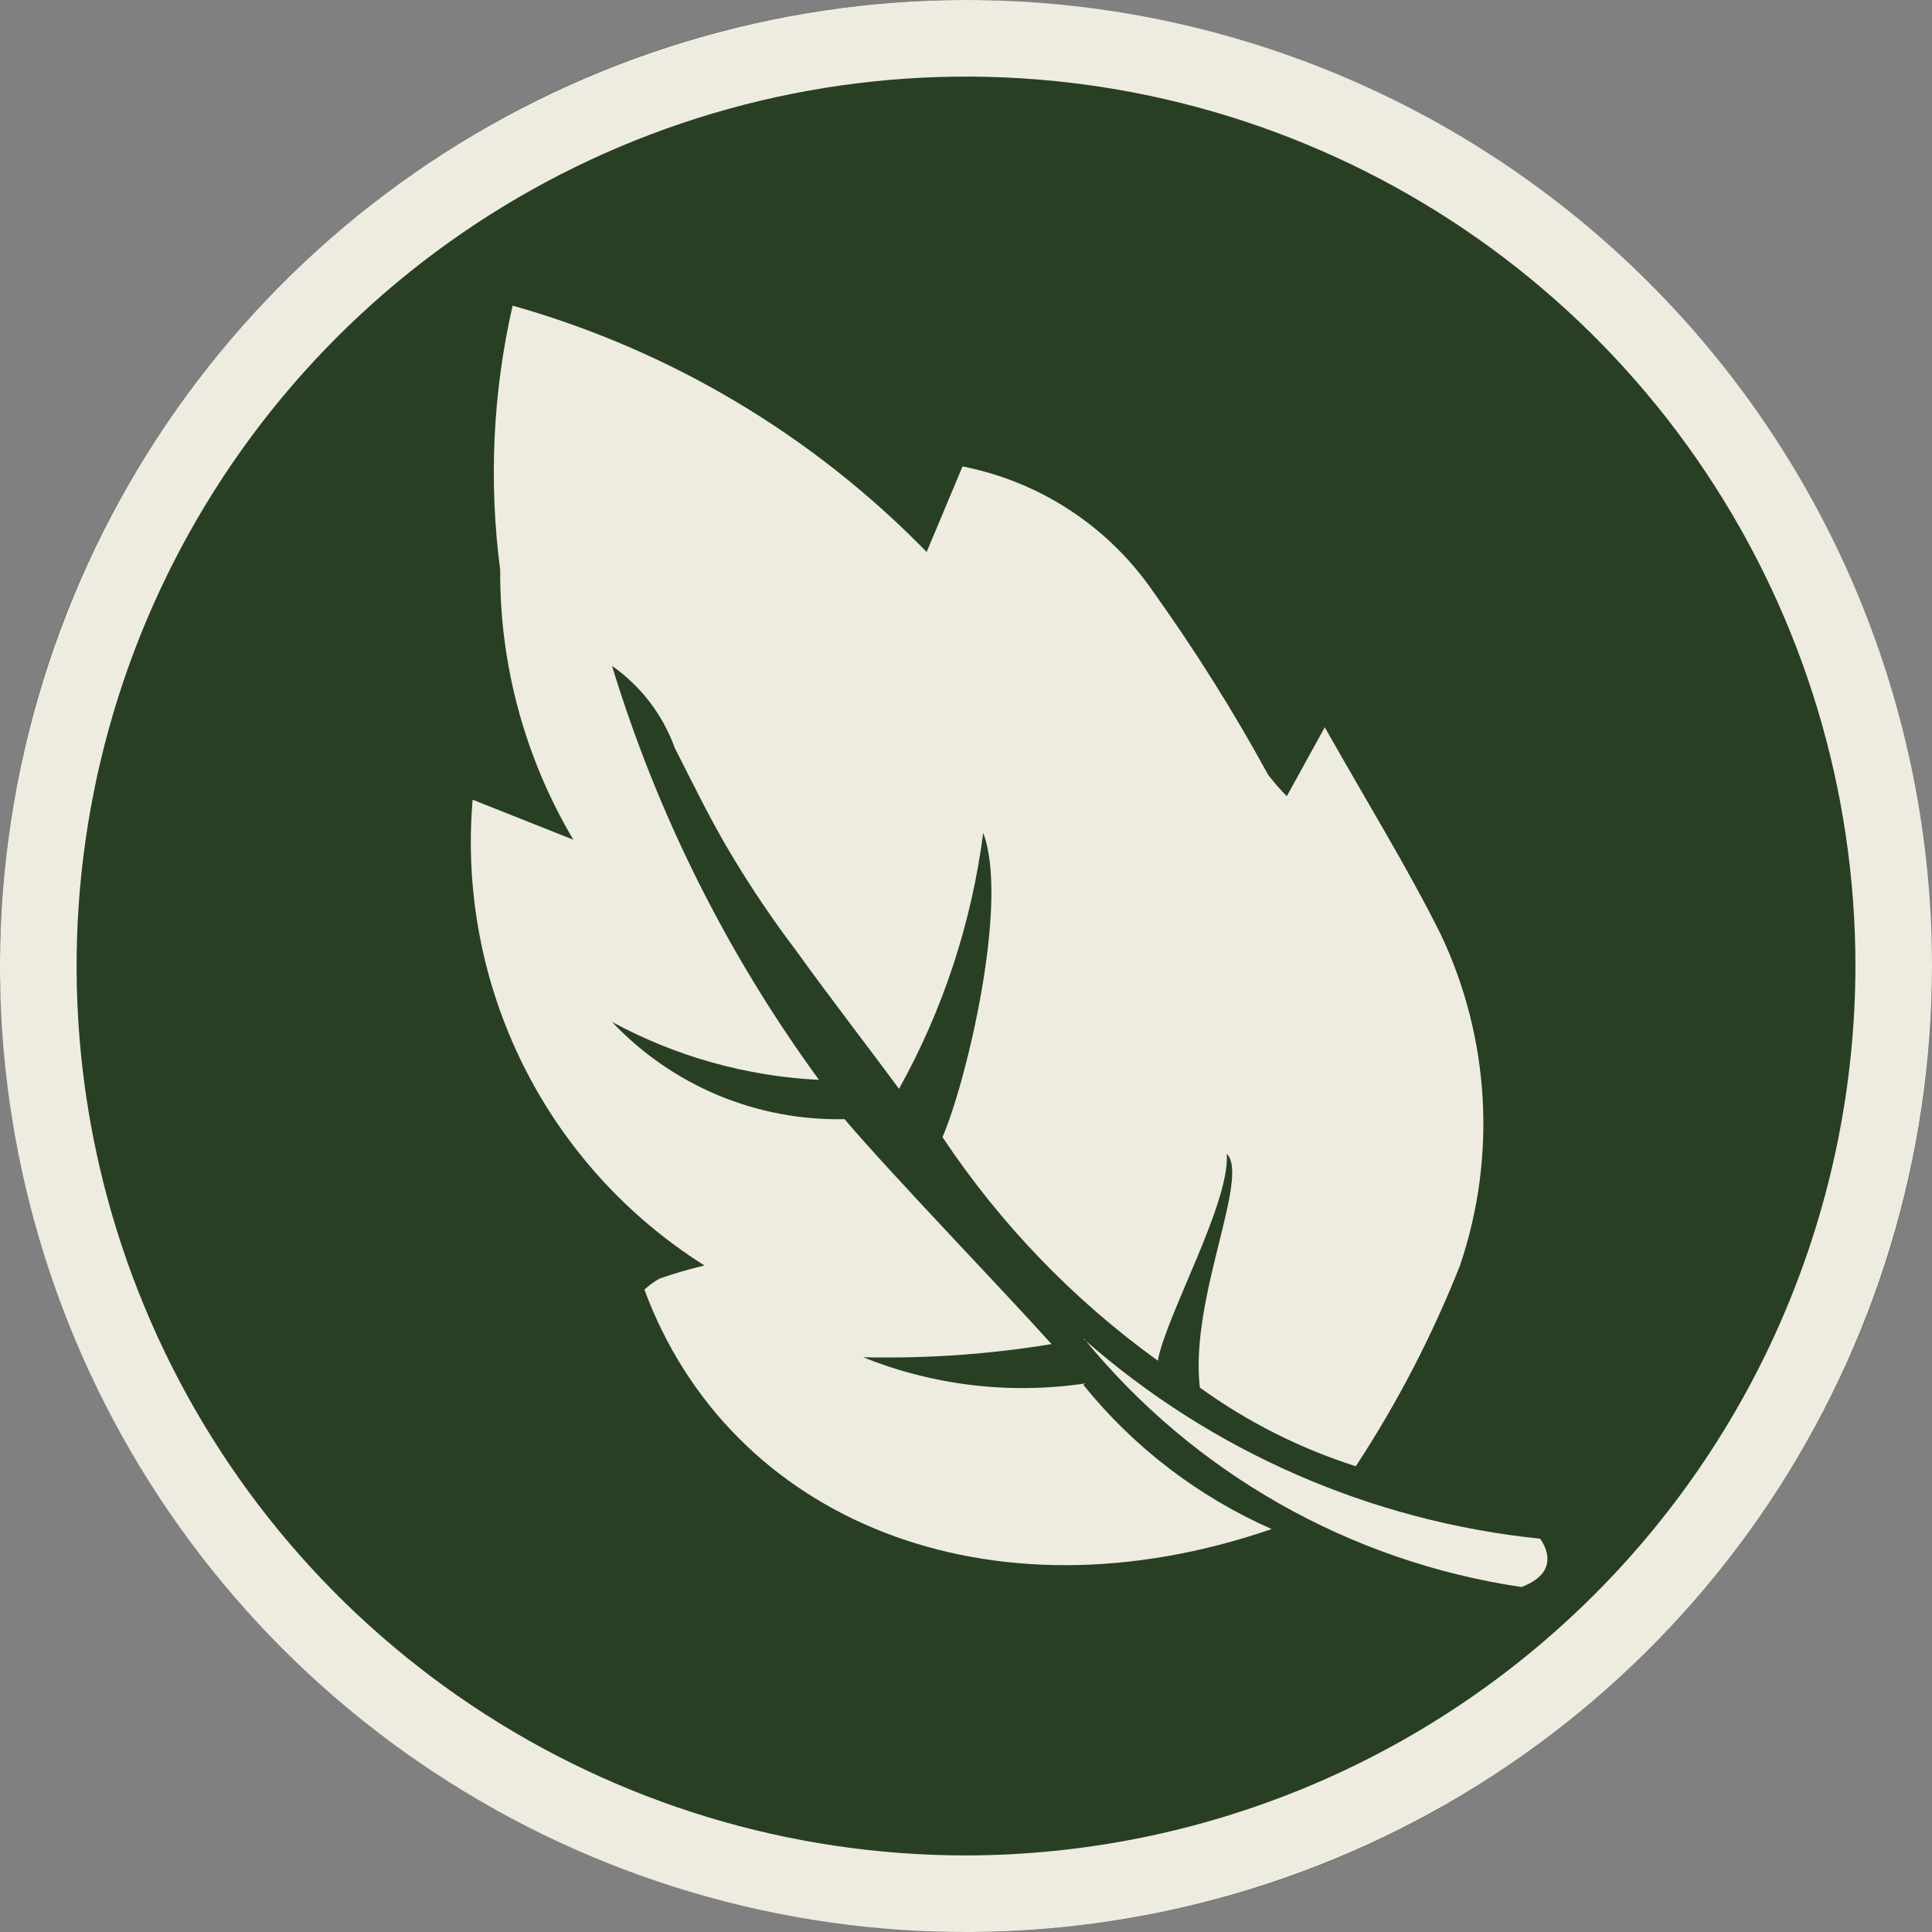
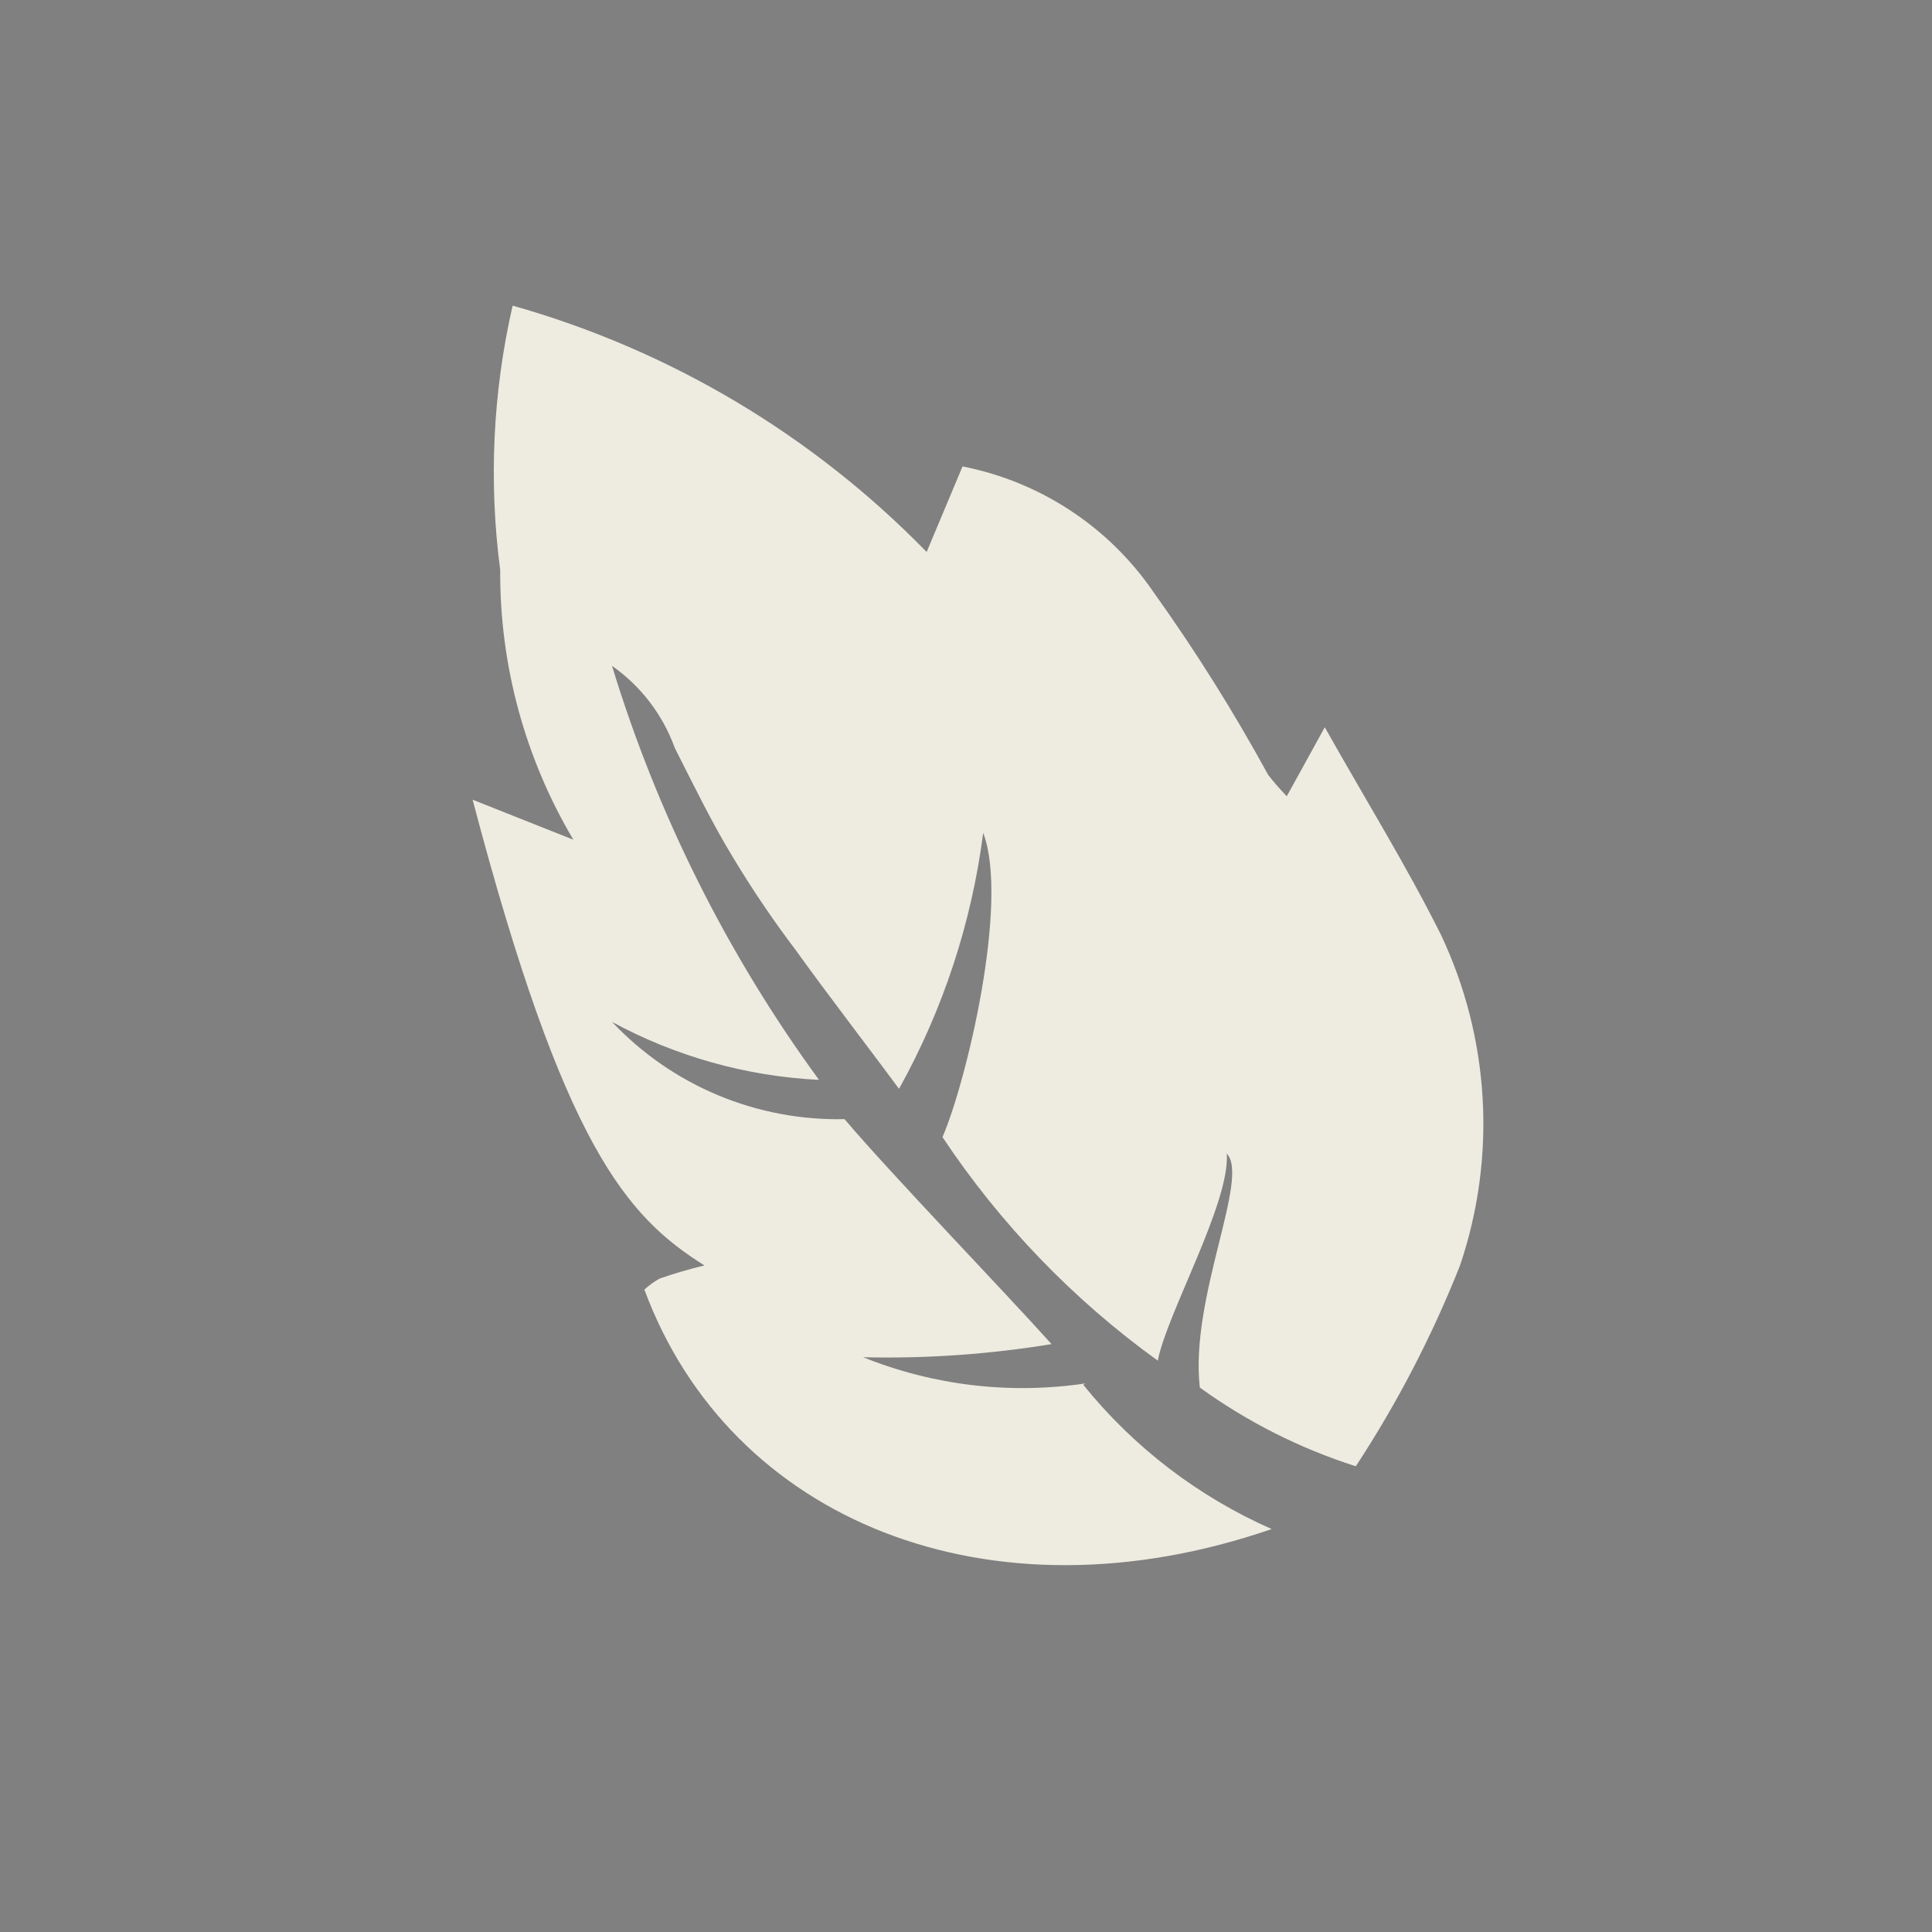
<svg xmlns="http://www.w3.org/2000/svg" width="30" height="30" viewBox="0 0 30 30" fill="none">
  <rect x="0" y="0" width="30" height="30" fill="#808080" stroke="none" />
-   <rect width="30" height="30" rx="15" fill="#283F23" />
-   <path d="M15 0C12.033 0 9.133 0.88 6.666 2.528C4.2 4.176 2.277 6.519 1.142 9.26C0.006 12.001 -0.291 15.017 0.288 17.926C0.867 20.836 2.296 23.509 4.393 25.607C6.491 27.704 9.164 29.133 12.074 29.712C14.983 30.291 17.999 29.994 20.74 28.858C23.481 27.723 25.824 25.8 27.472 23.334C29.12 20.867 30 17.967 30 15C30 11.022 28.42 7.206 25.607 4.393C22.794 1.58 18.978 0 15 0ZM15 28.811C12.268 28.811 9.598 28.001 7.327 26.483C5.056 24.966 3.286 22.809 2.241 20.285C1.195 17.762 0.922 14.985 1.455 12.306C1.988 9.627 3.303 7.166 5.234 5.234C7.166 3.303 9.627 1.988 12.306 1.455C14.985 0.922 17.762 1.195 20.285 2.241C22.809 3.286 24.966 5.056 26.483 7.327C28.001 9.598 28.811 12.268 28.811 15C28.805 18.661 27.348 22.171 24.759 24.759C22.171 27.348 18.661 28.805 15 28.811Z" fill="#EEECE0" />
-   <path d="M16.853 21.482C15.687 21.655 14.496 21.515 13.403 21.075C14.382 21.098 15.361 21.03 16.328 20.871C15.589 20.046 13.831 18.225 13.114 17.378C12.44 17.393 11.77 17.266 11.148 17.006C10.526 16.746 9.966 16.358 9.503 15.868C10.493 16.405 11.592 16.713 12.717 16.768C11.294 14.82 10.207 12.647 9.503 10.339C9.952 10.654 10.292 11.099 10.478 11.614C10.767 12.182 11.046 12.761 11.378 13.307C11.68 13.81 12.009 14.296 12.364 14.764C12.824 15.407 13.574 16.382 13.96 16.907C14.644 15.677 15.088 14.328 15.267 12.932C15.674 14.004 15.01 16.789 14.635 17.657C15.532 19.005 16.664 20.181 17.978 21.128C18.117 20.4 19.103 18.675 19.049 17.914C19.414 18.289 18.471 20.154 18.631 21.546C19.369 22.079 20.186 22.492 21.053 22.768C21.697 21.786 22.239 20.741 22.671 19.65C23.243 17.962 23.135 16.117 22.371 14.507C21.835 13.436 21.235 12.471 20.571 11.293L19.981 12.364C19.879 12.259 19.782 12.148 19.692 12.032C19.154 11.047 18.556 10.095 17.903 9.182C17.209 8.174 16.147 7.478 14.946 7.243L14.389 8.571C12.618 6.754 10.401 5.435 7.96 4.746C7.652 6.092 7.587 7.481 7.767 8.85C7.758 10.324 8.151 11.772 8.903 13.039L7.339 12.418C7.218 13.838 7.49 15.263 8.124 16.539C8.759 17.814 9.733 18.891 10.939 19.65C10.703 19.706 10.471 19.774 10.242 19.854C10.157 19.901 10.078 19.958 10.006 20.025C11.335 23.614 15.364 25.253 19.746 23.743C18.606 23.24 17.603 22.473 16.821 21.503" fill="#EEECE0" />
-   <path d="M16.832 20.786C18.536 22.873 20.959 24.249 23.625 24.643C24.311 24.386 23.914 23.893 23.914 23.893C21.289 23.623 18.813 22.541 16.832 20.796" fill="#EEECE0" />
+   <path d="M16.853 21.482C15.687 21.655 14.496 21.515 13.403 21.075C14.382 21.098 15.361 21.03 16.328 20.871C15.589 20.046 13.831 18.225 13.114 17.378C12.44 17.393 11.77 17.266 11.148 17.006C10.526 16.746 9.966 16.358 9.503 15.868C10.493 16.405 11.592 16.713 12.717 16.768C11.294 14.82 10.207 12.647 9.503 10.339C9.952 10.654 10.292 11.099 10.478 11.614C10.767 12.182 11.046 12.761 11.378 13.307C11.68 13.81 12.009 14.296 12.364 14.764C12.824 15.407 13.574 16.382 13.96 16.907C14.644 15.677 15.088 14.328 15.267 12.932C15.674 14.004 15.01 16.789 14.635 17.657C15.532 19.005 16.664 20.181 17.978 21.128C18.117 20.4 19.103 18.675 19.049 17.914C19.414 18.289 18.471 20.154 18.631 21.546C19.369 22.079 20.186 22.492 21.053 22.768C21.697 21.786 22.239 20.741 22.671 19.65C23.243 17.962 23.135 16.117 22.371 14.507C21.835 13.436 21.235 12.471 20.571 11.293L19.981 12.364C19.879 12.259 19.782 12.148 19.692 12.032C19.154 11.047 18.556 10.095 17.903 9.182C17.209 8.174 16.147 7.478 14.946 7.243L14.389 8.571C12.618 6.754 10.401 5.435 7.96 4.746C7.652 6.092 7.587 7.481 7.767 8.85C7.758 10.324 8.151 11.772 8.903 13.039L7.339 12.418C8.759 17.814 9.733 18.891 10.939 19.65C10.703 19.706 10.471 19.774 10.242 19.854C10.157 19.901 10.078 19.958 10.006 20.025C11.335 23.614 15.364 25.253 19.746 23.743C18.606 23.24 17.603 22.473 16.821 21.503" fill="#EEECE0" />
</svg>